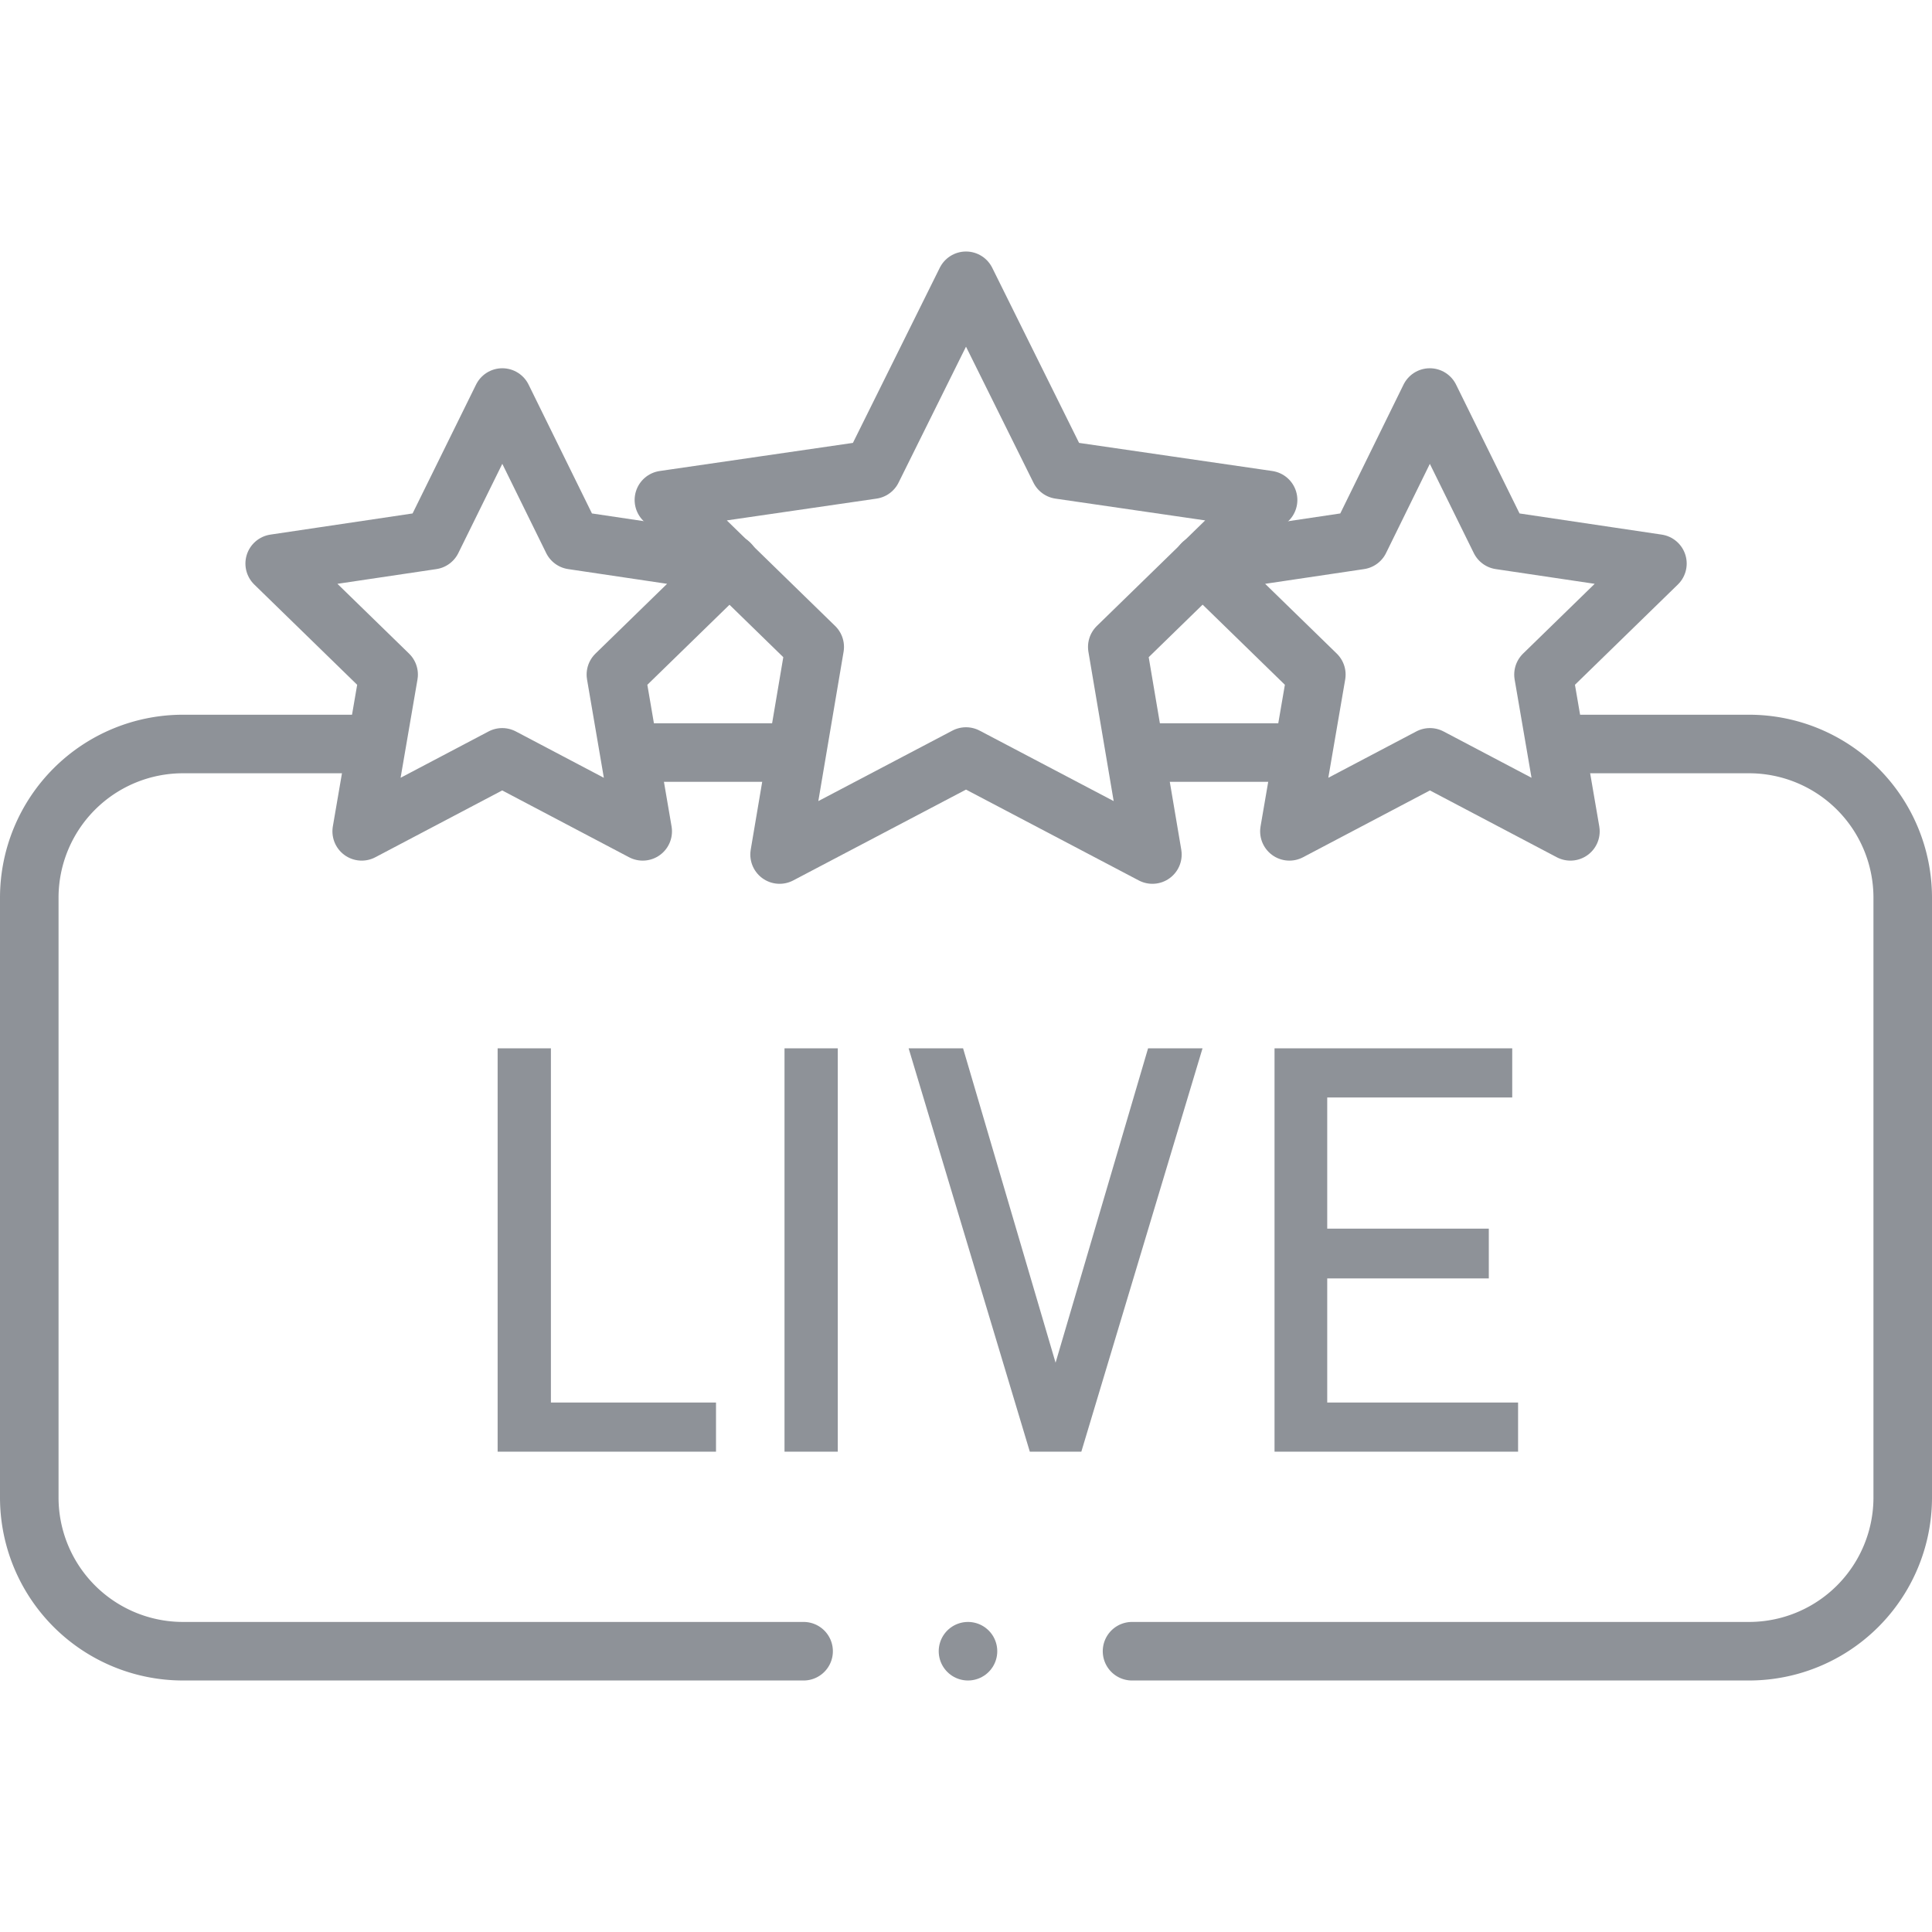
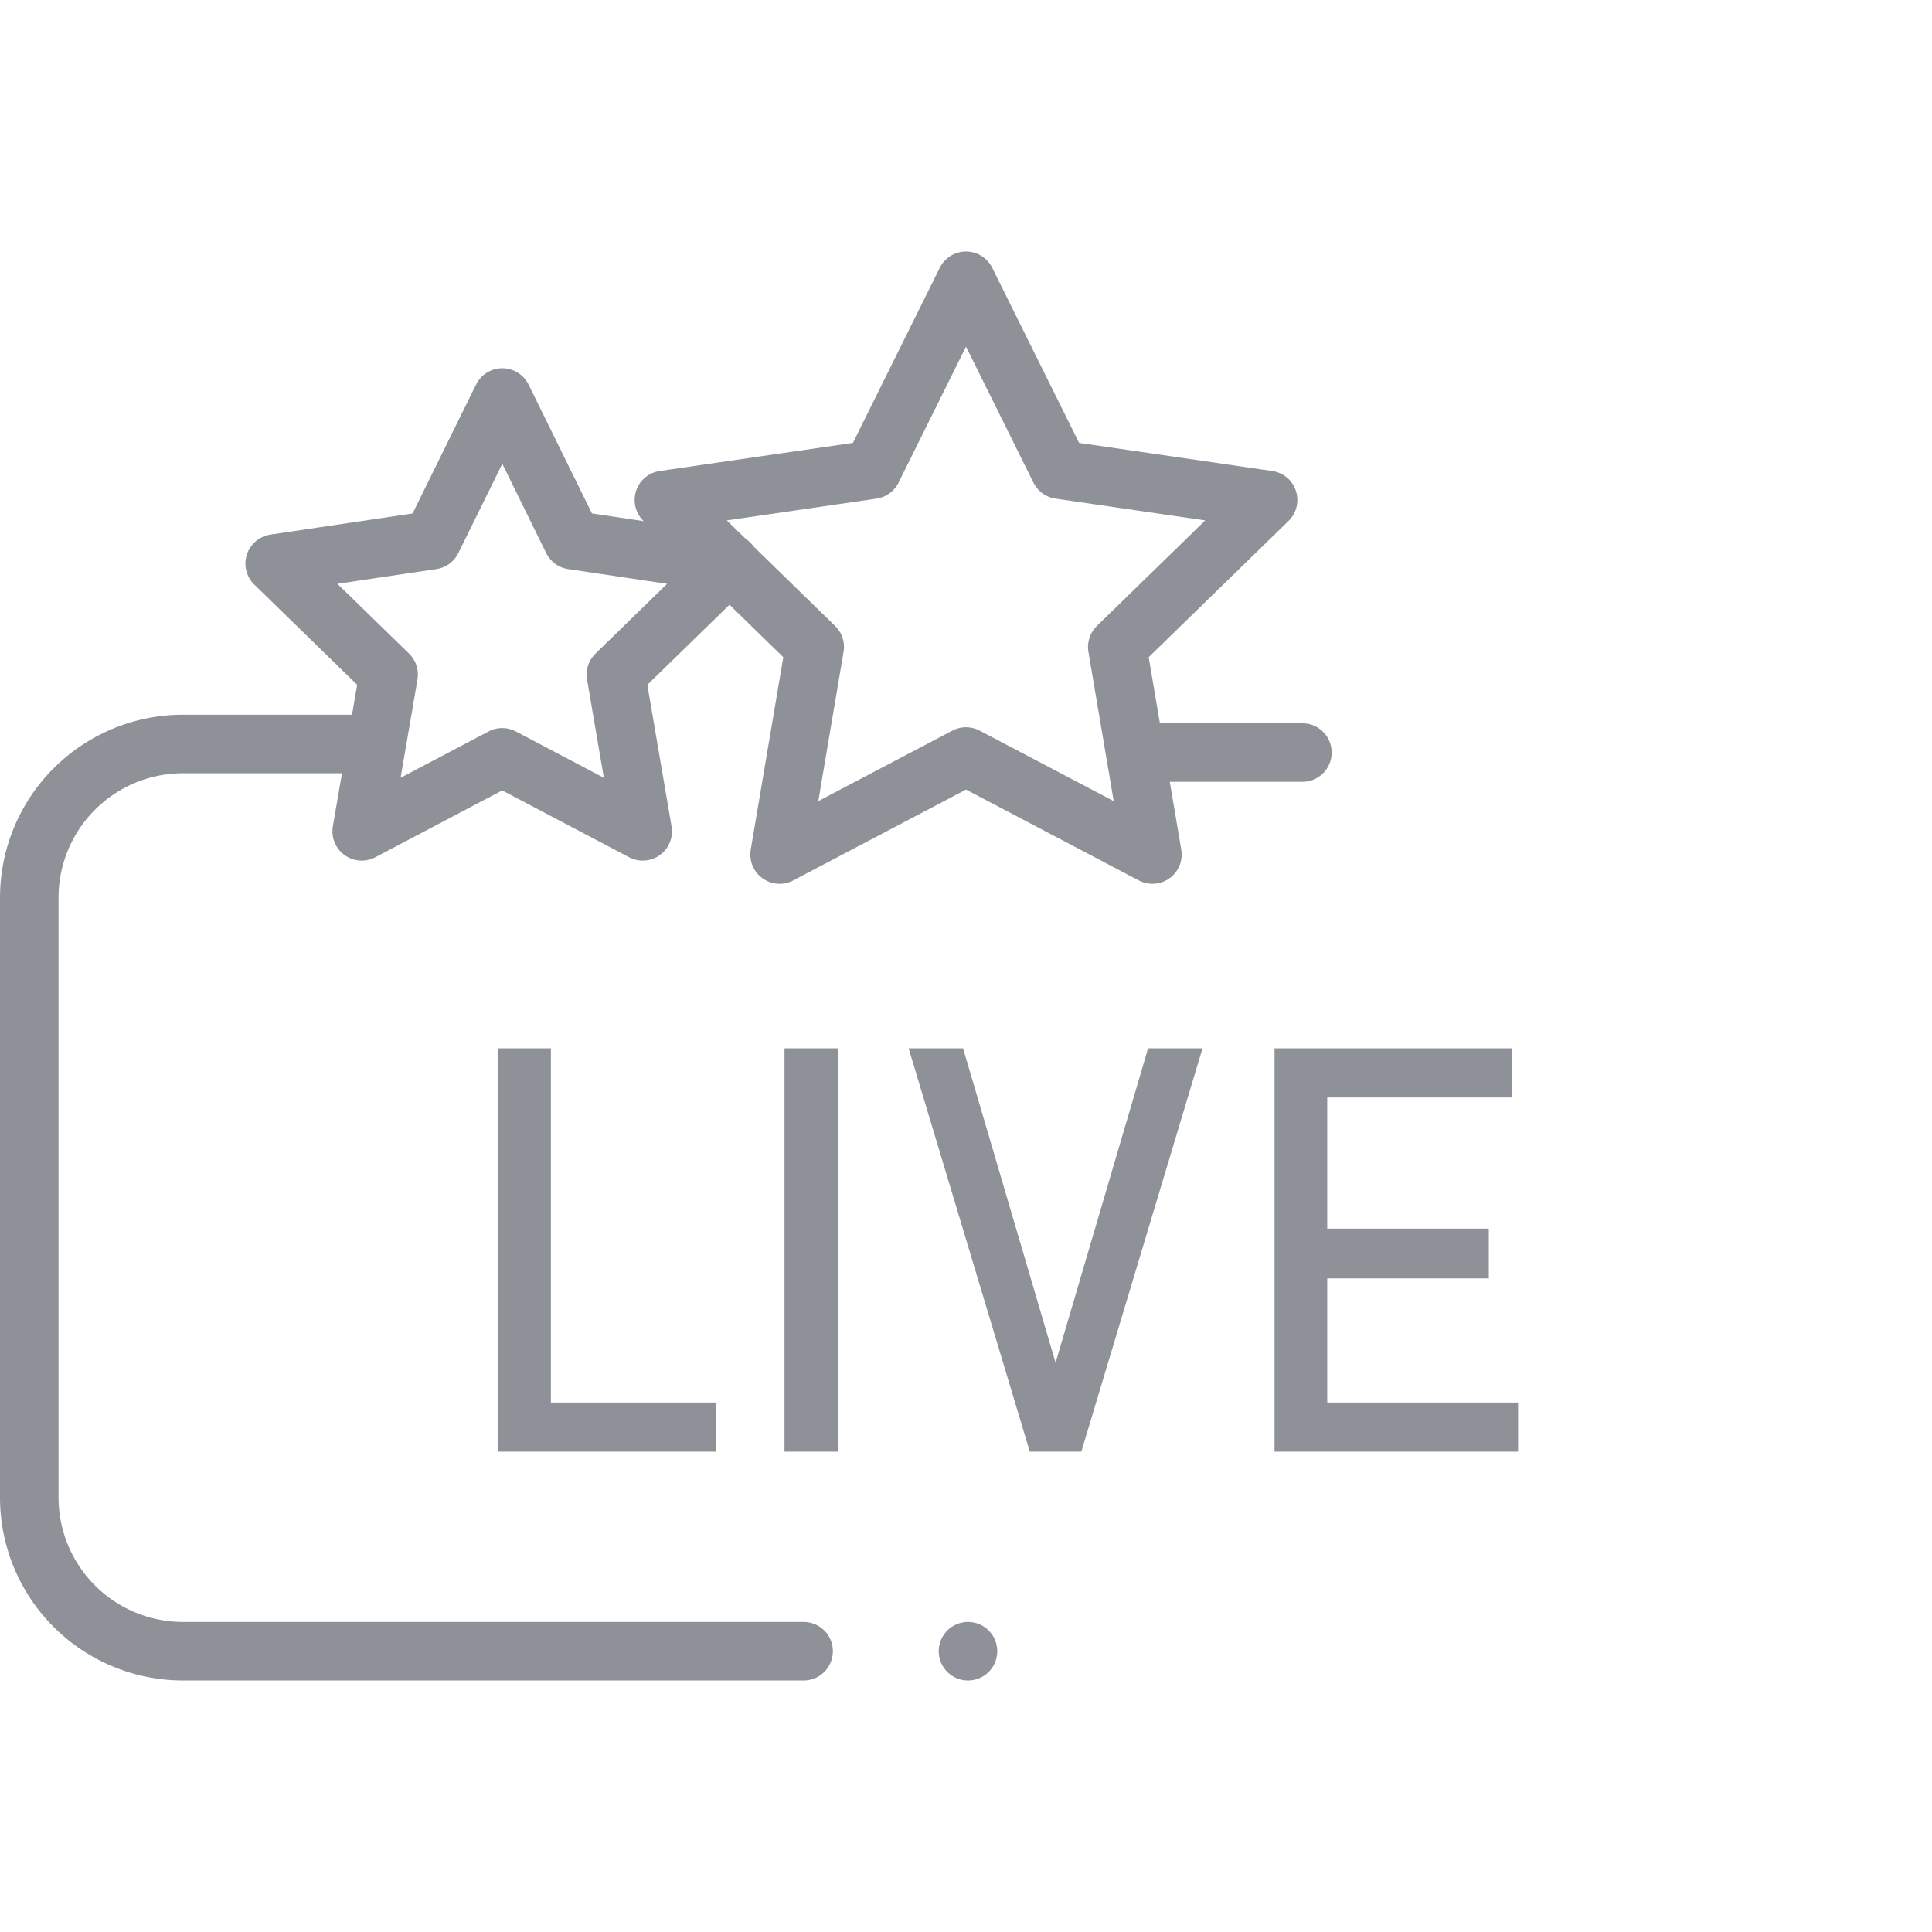
<svg xmlns="http://www.w3.org/2000/svg" width="25" height="25" viewBox="0 0 16.5 12.204">
  <g id="Group_496" data-name="Group 496" transform="translate(0.25 0.25)">
    <g id="live_casino" data-name="live casino">
-       <line id="Line_18" data-name="Line 18" x1="1.317" transform="translate(5.205 4.029)" fill="none" stroke="#8e9298" stroke-linecap="round" stroke-linejoin="round" stroke-miterlimit="10" stroke-width="0.5" />
      <line id="Line_19" data-name="Line 19" x1="1.35" transform="translate(9.523 4.029)" fill="none" stroke="#8e9298" stroke-linecap="round" stroke-linejoin="round" stroke-miterlimit="10" stroke-width="0.5" />
      <g id="Group_691" data-name="Group 691">
-         <path id="Path_531" data-name="Path 531" d="M301.508,207.691h5.269a1.313,1.313,0,0,0,1.313-1.313v-5.122a1.313,1.313,0,0,0-1.313-1.313H305.2" transform="translate(-292.09 -195.987)" fill="none" stroke="#8e9298" stroke-linecap="round" stroke-linejoin="round" stroke-miterlimit="10" stroke-width="0.5" />
        <path id="Path_532" data-name="Path 532" d="M12.874,199.943H11.313A1.313,1.313,0,0,0,10,201.256v5.122a1.313,1.313,0,0,0,1.313,1.313h5.3" transform="translate(-10 -195.987)" fill="none" stroke="#8e9298" stroke-linecap="round" stroke-linejoin="round" stroke-miterlimit="10" stroke-width="0.5" />
      </g>
      <path id="Path_538" data-name="Path 538" d="M180.123,76.057l.8,1.613,1.78.259-1.288,1.255.3,1.773-1.592-.837-1.592.837.3-1.773-1.288-1.255,1.78-.259Z" transform="translate(-172.123 -76.057)" fill="none" stroke="#8e9298" stroke-linecap="round" stroke-linejoin="round" stroke-miterlimit="10" stroke-width="0.5" />
-       <path id="Path_539" data-name="Path 539" d="M321.633,106.434l.6,1.218,1.344.2-.973.948.23,1.339-1.2-.632-1.2.632.23-1.339-.973-.948,1.344-.2Z" transform="translate(-309.672 -105.437)" fill="none" stroke="#8e9298" stroke-linecap="round" stroke-linejoin="round" stroke-miterlimit="10" stroke-width="0.5" />
      <path id="Path_540" data-name="Path 540" d="M75.73,106.434l-.6,1.218-1.344.2.973.948-.23,1.339,1.2-.632,1.2.632L76.7,108.8l.973-.948-1.344-.2Z" transform="translate(-71.69 -105.437)" fill="none" stroke="#8e9298" stroke-linecap="round" stroke-linejoin="round" stroke-miterlimit="10" stroke-width="0.5" />
      <line id="Line_22" data-name="Line 22" transform="translate(8.017 11.704)" fill="none" stroke="#8e9298" stroke-linecap="round" stroke-linejoin="round" stroke-miterlimit="10" stroke-width="0.5" />
      <path id="Path_590" data-name="Path 590" d="M-3.79-3.445h-.455V0H-2.38V-.42H-3.79ZM-1.34,0V-3.445h-.455V0ZM.52-.76-.27-3.445H-.735L.3,0H.74L1.775-3.445H1.31Zm2.32-.72H4.22v-.425H2.84v-1.12H4.42v-.42H2.39V0H4.47V-.42H2.84Z" transform="translate(8.245 10)" fill="#8e9298" stroke="rgba(0,0,0,0)" stroke-width="1" />
    </g>
  </g>
</svg>